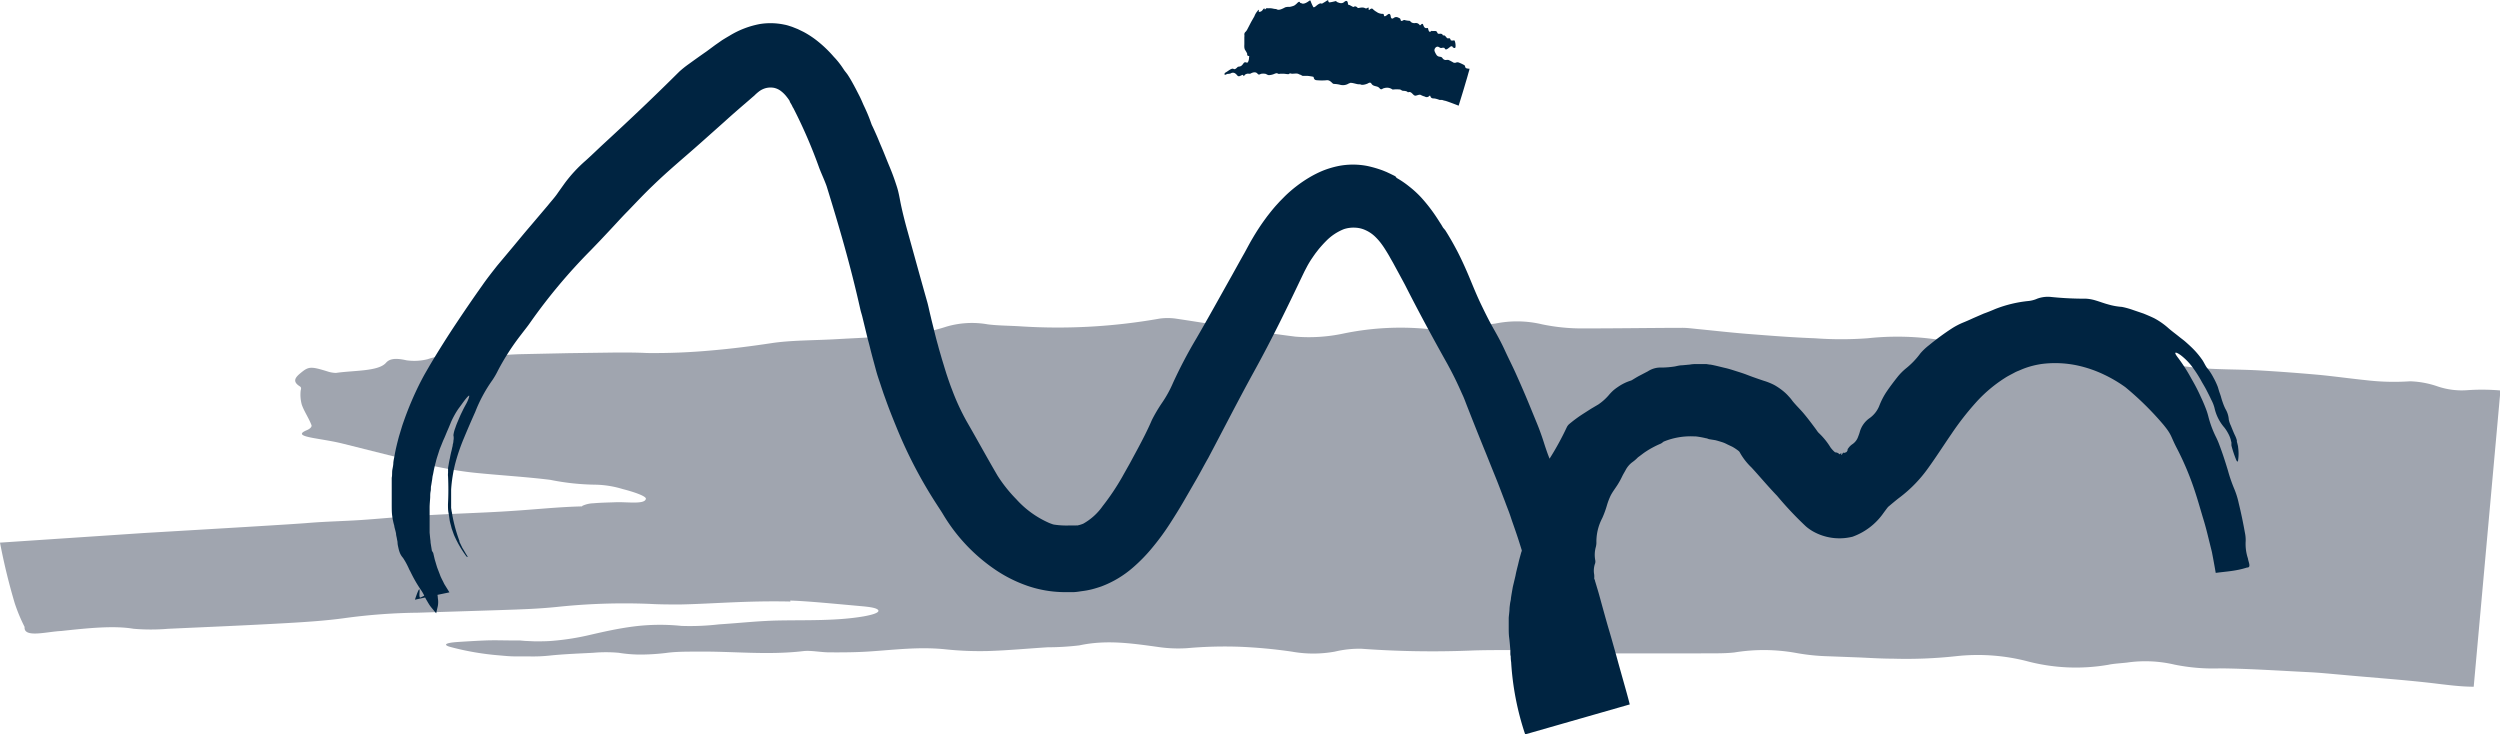
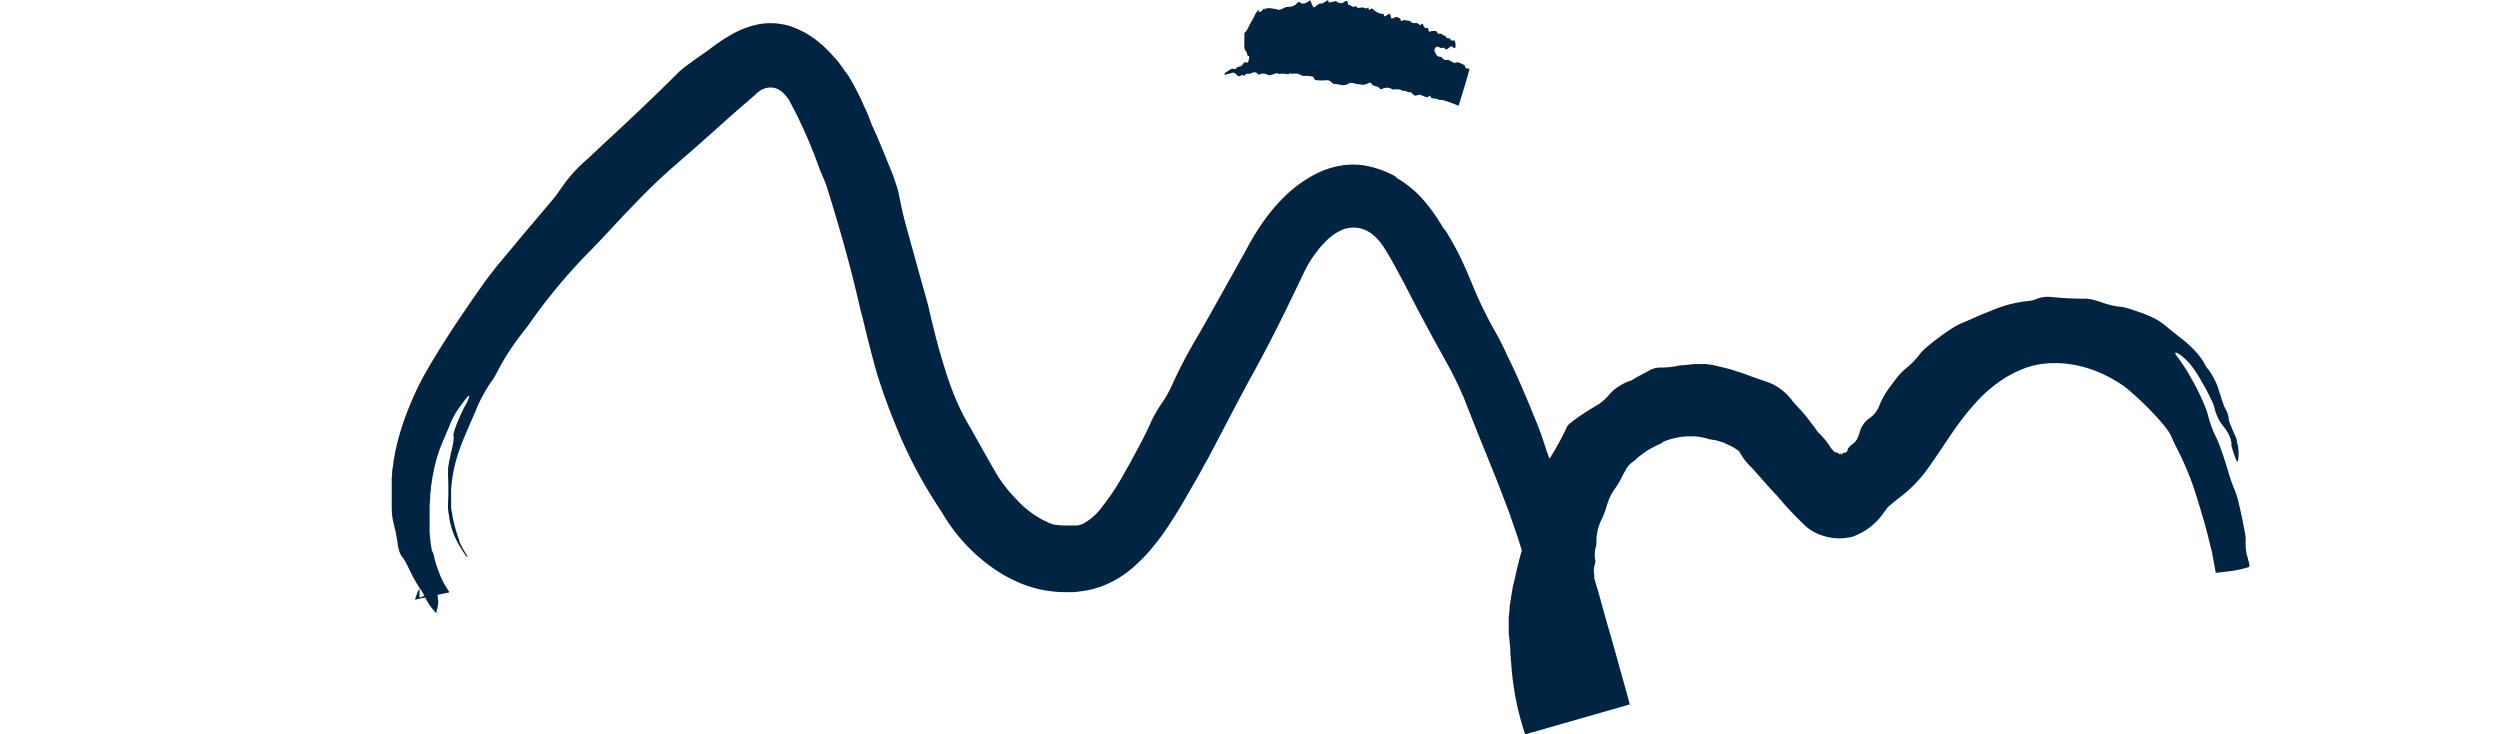
<svg xmlns="http://www.w3.org/2000/svg" viewBox="0 0 340.42 100">
  <defs>
    <style>.cls-1{fill:#a0a5af;}.cls-2{fill:#002441;}</style>
  </defs>
  <title>Asset 4</title>
  <g id="Layer_2" data-name="Layer 2">
    <g id="Layer_1-2" data-name="Layer 1">
-       <path class="cls-1" d="M107.63,81.91c-6-.13-10.51.31-15,.4-1.36,0-2.77,0-4.16-.08a86.75,86.75,0,0,0-12.68.42c-1.2.12-2.43.21-3.67.27L70.26,83l-2.34.08-11,.35a79.82,79.82,0,0,0-9.94.73c-2.48.35-5.34.54-8,.69-5.45.31-10.81.53-16.07.77a28.14,28.14,0,0,1-4.72,0c-2.6-.44-5.92-.13-9.84.3-2,.09-5.15,1-5-.55A23.12,23.12,0,0,1,2,82.12a84.53,84.53,0,0,1-2-8.23l19.6-1.31c10-.59,20.55-1.21,22.35-1.37,2.43-.2,4.77-.24,7.2-.4s4.73-.4,7.07-.54,4.44-.25,6.7-.35,4.56-.19,7-.36c5-.32,10-1,15.1-.34A8.74,8.74,0,0,0,87.69,69a51.07,51.07,0,0,1,11.17-1l5.79-.22c1.93-.06,3.86-.1,5.8-.08,5.38.06,10-1,15.16-1.19,1.51,0,3,0,4.54,0,5.74.16,11.48.63,17.19,0a6.22,6.22,0,0,1,1.14,0c5.07.39,10-.06,15-.22,3.18-.12,6.46.12,9.64,0,5.24-.14,10.43-.45,15.66-.66,1.22,0,2.48-.09,3.69,0q5.61.24,11.15.2c1.84,0,3.68-.06,5.51-.13s3.66-.13,5.48-.25c1.47-.08,3-.13,4.36-.33a39,39,0,0,1,9.23,0c2.49.19,5.07.33,7.61.39,6.3.14,12.6,0,18.86.88a33.78,33.78,0,0,0,8.64,0,81,81,0,0,1,16.64-.51c3,.25,6.06.1,9.11.17,6.69.12,13.43.45,20.1.63,1.33,0,2.59-.09,3.86-.16,3.22-.23,6.43-.37,9.72-.43s6.65,0,10.17.24c1.62.12,3.23.2,4.84.27l-1.2,13.32c-4.38-.39-8.76-.65-13.15-1-1.38-.12-2.82-.31-4.2-.53a155.59,155.59,0,0,0-18.88-2.17q-5.58-.18-11.21-.45l-11.25-.59a58.54,58.54,0,0,1-12.53-1.55,11.14,11.14,0,0,0-2-.31c-5.1-.31-10.2-.63-15.27-.87-3.34-.15-6.6-.12-9.91-.19-.74,0-1.5-.12-2.27-.19l-8.41-.72c-.46,0-.94,0-1.41,0a112.56,112.56,0,0,0-11.82-.55c-3.91,0-7.79,0-11.75-.26-1.25-.07-2.41.26-3.69.24-4.16,0-8.39-.2-12.57-.25l-7.76-.11c-2,0-4,0-5.9-.14a44.47,44.47,0,0,0-7.93.07c-3.89.31-7.9.57-11.94.58-3.87,0-7.88-.3-11.78-.37-2.29,0-4.49.18-6.77.23-3.34.07-6.72.38-10,.14s-6.2-.32-9.13-.24a69.31,69.31,0,0,0-8.53.78c-.77.12-1.78.1-2.68.14-2.9.1-6,0-8.32.75a6.64,6.64,0,0,1-2.21.31,26.23,26.23,0,0,0-7.37.43c-4.08.55-8.29-.17-12.42-.27s-8.06-.32-11.87.39c-2.06.38-4.79.39-7.17.61-1.29.12-2.49.36-3.74.52a3,3,0,0,1-1.22.06c-.26-.11.09-.36.36-.4,4.5-.82,8-2.4,13.94-2.18,2.59.09,5-.14,6.48-1a6.53,6.53,0,0,1,1.9-.29c3-.25,6.3-.28,7.13-1.66a3.85,3.85,0,0,1,1.51-.35c1-.09,2-.1,3-.14,1.54-.07,4,.34,4.14-.47.05-.39-1.87-1-3.14-1.32A13.46,13.46,0,0,0,81.14,66a32.94,32.94,0,0,1-6.21-.66c-3.31-.41-6.78-.61-10.15-.95-1.51-.15-3-.39-4.45-.67s-2.83-.59-4.15-.93L46.6,60.39c-1.21-.3-2.55-.5-3.85-.73-1.47-.27-2.28-.53-1-1.07.44-.18.76-.47.66-.71-.35-.93-1-1.86-1.32-2.79a5.16,5.16,0,0,1-.16-1.79c0-.23.2-.5-.1-.69-1.06-.66-.63-1.22.11-1.82,1.07-.89,1.37-.92,3.6-.23a4,4,0,0,0,1.21.22c2.44-.36,5.8-.19,6.82-1.39.37-.41,1-.74,2.77-.33a7.49,7.49,0,0,0,2.9-.15A7.89,7.89,0,0,1,62,48.55a28.52,28.52,0,0,0,3.33,0c1.81-.08,3.61-.26,5.45-.32l6.61-.14L84.07,48c1.3,0,2.64,0,4,.07a85.62,85.62,0,0,0,8.79-.35c2.81-.24,5.52-.59,8.23-1s6-.36,9.06-.55c3.26-.18,6.6-.31,9.74-.62a24.54,24.54,0,0,0,4.94-1.06,12.31,12.31,0,0,1,5.69-.32c1.44.18,3,.17,4.49.27a79.36,79.36,0,0,0,18.91-1.06,8.16,8.16,0,0,1,2.15,0c5.45.81,10.79,1.77,16.33,2.46a22.57,22.57,0,0,0,6.52-.42,38.28,38.28,0,0,1,12-.57c.19,0,.44.05.6,0,2.7-.25,5.48-.45,8.1-.79a14.7,14.7,0,0,1,6.35.1,26.44,26.44,0,0,0,5.64.56c4.54,0,9-.07,13.5-.08.62,0,1.31.09,2,.16,2.26.22,4.52.48,6.77.66,3.07.24,6.18.49,9.22.6a49.32,49.32,0,0,0,7.22,0,37.72,37.72,0,0,1,13.27.93,63.33,63.33,0,0,0,6.87.79c3.66.38,7.3.75,10.93,1.15a15.63,15.63,0,0,0,2,.21c3.78-.21,7.6.48,11.45.91,2.92.3,5.88.22,8.84.39,2.76.16,5.53.37,8.29.62,2,.2,4.09.49,6.13.7a32.47,32.47,0,0,0,6.07.16,12.6,12.6,0,0,1,3.65.66,10.26,10.26,0,0,0,4.29.54,29.05,29.05,0,0,1,4.37.05l-3.64,40.34c-1.55,0-3.14-.19-4.81-.39-4.28-.53-8.71-.82-13.08-1.23-1.54-.13-3.12-.3-4.7-.37-4-.2-8-.47-11.9-.51a26.49,26.49,0,0,1-6.25-.51,17.44,17.44,0,0,0-6.46-.28c-.86.1-1.8.14-2.54.3A26,26,0,0,1,275.89,90a27,27,0,0,0-9.43-.66,62.73,62.73,0,0,1-8.7.35c-1.47,0-2.95-.09-4.43-.16l-4.45-.17a28.16,28.16,0,0,1-4.37-.46,24.76,24.76,0,0,0-8.32-.06c-1.42.17-3.15.11-4.74.13-3.8,0-7.63,0-11.38,0a37.67,37.67,0,0,1-5.09-.19c-3.12-.31-6.42-.23-9.62-.26-1.75,0-3.49,0-5.19.07a132.59,132.59,0,0,1-14.78-.25,14.23,14.23,0,0,0-3.63.39,16.47,16.47,0,0,1-5.86,0,69.18,69.18,0,0,0-7.05-.66,58.07,58.07,0,0,0-7.2.19,18.73,18.73,0,0,1-4-.17c-3.56-.49-7-1-10.68-.21a37.15,37.15,0,0,1-4.32.26c-2.74.17-5.42.43-8.18.51a44.83,44.83,0,0,1-5.7-.23c-3.61-.38-7,.07-10.4.29-1.78.12-3.62.13-5.43.12-1.18,0-2.49-.29-3.55-.17-4.89.58-9.7,0-14.55.07-1.38,0-2.84,0-4.13.18a30.59,30.59,0,0,1-3.25.22,18.51,18.51,0,0,1-3.2-.24,19.63,19.63,0,0,0-3.5,0c-1.91.1-3.86.17-5.74.36a22,22,0,0,1-3.06.13l-.69,0-1.1,0c-.73,0-1.42-.07-2.08-.13a37.12,37.12,0,0,1-6.67-1.13c-1.22-.32-.73-.59.88-.7,1.23-.08,2.53-.16,3.79-.21s2.52,0,3.64,0l.57,0,.48,0,.69.06,1.33.06c.87,0,1.71,0,2.55-.08a34.33,34.33,0,0,0,5.08-.82c1.78-.41,3.69-.84,5.74-1.11a28.65,28.65,0,0,1,6.64-.09,34.17,34.17,0,0,0,5.08-.21c2.71-.17,5.42-.48,8.17-.53,3.9-.07,7.87.07,11.54-.56.85-.15,2.17-.45,2-.82s-1.46-.49-2.33-.57c-3.69-.33-7.41-.7-9.67-.76" />
      <path class="cls-2" d="M166.82,10.18c.1,0,.21-.09.3-.11s.29,0,.47-.08a.54.54,0,0,1,.68.07c.18.11.25.43.57.29s.39-.23.47-.06.11,0,.18-.08a.67.67,0,0,1,.58-.17c.06,0,.1,0,.17,0,.46-.26.79-.25,1,0s.37,0,.56,0a1.6,1.6,0,0,1,.42,0c.2,0,.35.19.57.19a2.06,2.06,0,0,0,.78-.19c.18-.07.34-.11.45,0a.54.54,0,0,0,.31,0l.42,0c.23,0,.45.06.68.06.07,0,.2-.13.26-.11.37.15.92-.12,1.23.15,0,0,.06,0,.08,0l.37.19a.19.19,0,0,0,.1,0c.19,0,.39,0,.56,0a6.67,6.67,0,0,1,.78.12.1.1,0,0,1,.07.08c.06.36.28.39.5.4a7.3,7.3,0,0,0,1.23,0c.37-.06.6.18.84.41a.34.34,0,0,0,.19.09,3.76,3.76,0,0,1,.9.13,1.48,1.48,0,0,0,1.13-.2c.08,0,.17-.09.23-.08.33,0,.65.13,1,.19.15,0,.33,0,.45.06s.57,0,.93-.18c.2-.13.35-.12.44,0,.18.34.5.35.79.44a.72.72,0,0,1,.32.2c.11.13.22.25.44.09a.73.73,0,0,1,.26-.09,1.24,1.24,0,0,1,1.07.19.31.31,0,0,0,.17,0,5.58,5.58,0,0,1,.81,0c.16,0,.28.16.43.18s.53,0,.69.2a.06.06,0,0,0,.06,0c.34-.13.52.18.74.37a.47.47,0,0,0,.2.1c.25,0,.58-.23.8-.08a2.54,2.54,0,0,0,.52.2.46.46,0,0,0,.6-.08c.05-.05.12-.06.14,0,.11.4.4.31.64.35a3.87,3.87,0,0,1,.63.19c.11,0,.24,0,.35,0a3.18,3.18,0,0,0,.33.1c.18,0,1.91.68,1.91.68.36-1.17.65-2.08,1-3.3.14-.44.26-.89.38-1.32.21-.61,0-.37-.11-.42s-.35,0-.39-.3a.27.27,0,0,0-.16-.21,5.42,5.42,0,0,0-.69-.32.49.49,0,0,0-.38,0,.46.46,0,0,1-.47-.07c-.15-.08-.3-.17-.46-.24l-.1-.05-.08,0a.55.55,0,0,0-.18,0,.52.52,0,0,1-.55-.23.43.43,0,0,0-.15-.15c-.19-.09-.42,0-.65-.27a2.45,2.45,0,0,1-.28-.53.44.44,0,0,1,0-.29.56.56,0,0,1,.2-.27c.24-.15.38,0,.54.08s.26,0,.39,0,.19,0,.23.06c.12.33.39.11.64-.09s.23-.17.31-.16a.14.14,0,0,1,.11,0l0,.06,0,0a0,0,0,0,0,0,0l0,0a.42.42,0,0,0,.3.17c.08,0,.13-.07.13-.24a1.87,1.87,0,0,0-.09-.67l-.06-.12,0,0,0,0a.12.12,0,0,0-.13,0,.61.61,0,0,1-.27,0c-.05,0-.12,0-.13-.1s-.12-.24-.25-.2a.23.23,0,0,1-.18,0c-.2-.11-.3-.48-.58-.38-.05,0-.07-.12-.11-.15a.41.41,0,0,0-.23-.09c-.17,0-.37.09-.46-.15a.3.3,0,0,0-.2-.21,1.94,1.94,0,0,0-.41,0c-.07,0-.13-.06-.21,0-.27.24-.34,0-.42-.28,0-.09-.07-.16-.14-.14-.27.09-.43-.1-.53-.42-.05-.14-.12-.2-.27-.07s-.17.15-.21.1a.62.62,0,0,0-.61-.28.69.69,0,0,1-.25,0,.64.64,0,0,1-.39-.2.2.2,0,0,0-.2-.11,3.08,3.08,0,0,1-.53-.08.3.3,0,0,0-.24,0c-.18.11-.34.19-.39-.07a.26.26,0,0,0-.13-.2c-.25-.11-.47-.29-.85,0-.21.13-.33,0-.36-.26s-.17-.48-.47-.19a1.4,1.4,0,0,1-.18.12c-.15.1-.25.1-.28-.1s-.13-.17-.24-.16a1.66,1.66,0,0,1-.54-.14.87.87,0,0,1-.18-.11,2.54,2.54,0,0,1-.5-.36c-.1-.13-.23-.17-.44,0s-.16.05-.17-.09,0-.2-.11-.15c-.3.24-.41,0-.59,0a1.2,1.2,0,0,0-.38,0c-.15,0-.34.11-.45,0s-.26-.26-.52-.1c0,0-.05,0-.08,0l-.43-.23c-.09-.06-.23,0-.26-.18C183.52.1,183.34,0,183,.3a.61.61,0,0,1-.41.13,1.13,1.13,0,0,1-.41-.11c-.09,0-.17-.11-.26-.16s0,0-.08,0a7.2,7.2,0,0,1-.75.16.17.17,0,0,1-.21-.15c0-.23-.16-.11-.32,0s-.38.23-.57.34c0,0,0,0,0,0-.16-.13-.41,0-.74.27-.16.15-.36.27-.42.18a5.19,5.19,0,0,1-.39-.89s-.06,0-.11,0c-.48.37-.89.54-1.15.35-.06,0-.14,0-.18-.11s-.16-.09-.34.09a2.16,2.16,0,0,1-.45.37,3.13,3.13,0,0,1-.61.17A1.6,1.6,0,0,0,175,1c-.41.22-.81.41-1.08.3a1.22,1.22,0,0,0-.17-.07c-.23,0-.44-.08-.67-.1s-.21,0-.31,0-.13,0-.16,0-.11-.08-.25.07-.17.07-.16,0-.09-.08-.19.06c-.3.42-.41.3-.6.38,0,0,0,0,0-.1,0-.28,0-.28-.21,0a2.22,2.22,0,0,0-.38.65,2.18,2.18,0,0,1-.14.25c-.12.22-.25.43-.36.64l-.52,1a1.5,1.5,0,0,1-.18.24.46.46,0,0,0-.18.4,1.16,1.16,0,0,1,0,.33c0,.35,0,.7,0,1a2.8,2.8,0,0,0,0,.41,1.16,1.16,0,0,0,.08.31,4.27,4.27,0,0,1,.3.51c0,.13,0,.34.18.34s.08.12.08.23a1.44,1.44,0,0,1-.11.53c-.17.29-.21.11-.3.11a.55.55,0,0,0-.18,0,.29.29,0,0,0-.15.11c-.32.49-.49.44-.69.48a.21.21,0,0,0-.15.07c-.25.27-.41.31-.52.24-.26-.18-.75.31-1.14.51a.32.32,0,0,0-.1.14C166.74,10.23,166.8,10.19,166.82,10.18Z" />
      <path class="cls-2" d="M306.1,76.06a6.31,6.31,0,0,1-.31-2.39,4.84,4.84,0,0,0-.11-1.16c-.23-1.28-.5-2.61-.84-4a11,11,0,0,0-.63-2,20.29,20.29,0,0,1-.84-2.45c-.27-.89-.55-1.78-.86-2.65l-.2-.55-.16-.43c-.11-.29-.23-.56-.36-.83a14,14,0,0,1-1.07-2.83,9.12,9.12,0,0,0-.28-.93c-.09-.25-.19-.49-.29-.74l-.18-.42c-.08-.19-.17-.37-.26-.57a24.83,24.83,0,0,0-1.28-2.49,22.93,22.93,0,0,0-1.81-2.85c-.19-.25-.48-.63-.4-.73s.51.16.77.36a8.31,8.31,0,0,1,1.5,1.52,17.89,17.89,0,0,1,1.19,1.83c.24.45.52.88.75,1.33s.47.91.67,1.35a5,5,0,0,1,.44,1.1,6.06,6.06,0,0,0,1.35,2.69,5.65,5.65,0,0,1,.67,1.11,3.74,3.74,0,0,1,.21.59c0,.11.06.22.08.33l0,.16a.35.35,0,0,0,0,.12l0,.14a15.79,15.79,0,0,0,.59,1.81c.15.4.28.5.32.18a6.07,6.07,0,0,0,0-1.74c0-.16-.06-.34-.1-.52l-.07-.26,0-.17a3.73,3.73,0,0,0-.28-.73c-.2-.42-.37-.87-.55-1.31a3.22,3.22,0,0,1-.27-.79,3.21,3.21,0,0,0-.46-1.46,7.09,7.09,0,0,1-.37-.9,8.36,8.36,0,0,1-.25-.81s-.07-.2-.1-.3l-.12-.33L302,52.7a9.8,9.8,0,0,0-.62-1.32,7.08,7.08,0,0,0-.82-1.25c-.28-.34-.46-.84-.75-1.22a11.21,11.21,0,0,0-1.46-1.68c-.26-.25-.52-.48-.78-.71s-.55-.43-.82-.65c-.54-.44-1.09-.83-1.61-1.3a10,10,0,0,0-1.81-1.24c-.48-.23-.95-.43-1.44-.63l-1.44-.49a10.55,10.55,0,0,0-1.51-.42,8.85,8.85,0,0,1-1.88-.34c-.57-.15-1.13-.37-1.71-.54a5.47,5.47,0,0,0-1.33-.24,44.17,44.17,0,0,1-4.7-.23,4.19,4.19,0,0,0-1.89.22,4,4,0,0,1-1.16.32,17,17,0,0,0-4.59,1.1c-.51.22-1,.42-1.56.62l-1.43.62c-.47.22-.95.43-1.42.62a9.82,9.82,0,0,0-1.47.77A33.79,33.79,0,0,0,262.68,47a7.84,7.84,0,0,0-1.18,1.11,10.77,10.77,0,0,1-2,2.08,8,8,0,0,0-1.08,1.09c-.61.77-1.08,1.4-1.49,2a9.64,9.64,0,0,0-1,1.9,3.77,3.77,0,0,1-1.3,1.72,3.41,3.41,0,0,0-1.41,2,5.62,5.62,0,0,1-.19.53,2,2,0,0,1-.8,1.06,2.2,2.2,0,0,0-.45.41l-.18.24c-.06.08,0,.07,0,.09a.61.61,0,0,1-.15.3.3.3,0,0,1-.1.07c-.09,0-.18.1-.28.06h0c-.08-.06-.12,0-.23.19s-.1.1-.11,0,0-.2-.06-.14c-.2.28-.26.06-.36,0a1.28,1.28,0,0,0-.26-.1c-.06,0-.13,0-.21-.05a4,4,0,0,1-.58-.63,9.5,9.5,0,0,0-1.63-2,2.77,2.77,0,0,1-.3-.4c-.54-.73-1.11-1.5-1.8-2.32-.45-.52-1-1.05-1.45-1.61a5.57,5.57,0,0,0-.5-.61,6.13,6.13,0,0,0-.57-.57,8.37,8.37,0,0,0-1.42-1,8.6,8.6,0,0,0-1.45-.58c-.65-.22-1.48-.5-2.22-.79-.46-.18-.93-.33-1.41-.48s-.95-.31-1.44-.43c-.71-.16-1.42-.36-2.14-.49-.22,0-.44-.07-.65-.08h-1.08c-.36,0-.72,0-1.08.07l-1.07.1c-.35,0-.7.1-1,.16a12.55,12.55,0,0,1-1.76.15,3.15,3.15,0,0,0-1.9.51l-1.11.58c-.37.19-.73.42-1.08.63a.87.87,0,0,1-.17.07,6.34,6.34,0,0,0-1.69.83,6.22,6.22,0,0,0-.69.52,6.65,6.65,0,0,0-.58.61,7.2,7.2,0,0,1-1.42,1.27l-1,.59-1,.64a18.44,18.44,0,0,0-1.92,1.4,1.39,1.39,0,0,0-.39.49A38.57,38.57,0,0,1,211,62.46l-.22-.57q-.28-.77-.54-1.59c-.15-.48-.33-1-.53-1.55s-.42-1.09-.64-1.62c-.44-1.07-.87-2.14-1.32-3.2s-.91-2.11-1.38-3.15-1-2.07-1.46-3.08-1-2-1.57-3-1.13-2.14-1.66-3.24-1-2.24-1.47-3.38-1.11-2.6-1.78-3.89c-.34-.64-.69-1.29-1.07-1.92q-.27-.46-.57-.93L196.5,31l-.26-.44c-.19-.28-.36-.57-.55-.85a22.11,22.11,0,0,0-2.18-2.83,13.62,13.62,0,0,0-1.59-1.46,12.75,12.75,0,0,0-1.74-1.19L190,24l-.24-.12-.47-.23-.49-.23-.49-.2a15.61,15.61,0,0,0-2.08-.61,10.26,10.26,0,0,0-4,0,12.84,12.84,0,0,0-2,.59,14.44,14.44,0,0,0-2,1,17.94,17.94,0,0,0-3.25,2.5l-.74.75c-.24.27-.48.52-.71.79s-.45.54-.67.82l-.33.42-.24.33c-.59.8-1.11,1.6-1.6,2.42l-.36.61-.32.58-.54,1c-.57,1-1.16,2.08-1.73,3.1-1.62,2.88-3.23,5.81-4.86,8.61a63.94,63.94,0,0,0-3.15,6,15.75,15.75,0,0,1-1.51,2.74,21.15,21.15,0,0,0-1.37,2.32c-.56,1.32-1.24,2.63-1.94,3.94q-.54,1-1.08,2c-.34.61-.68,1.2-1,1.78a32.32,32.32,0,0,1-2.68,4,8,8,0,0,1-2.65,2.4,4.18,4.18,0,0,1-.79.24,1.38,1.38,0,0,0-.2,0l-.29,0-.28,0h-.28a11.23,11.23,0,0,1-2.16-.12,2.25,2.25,0,0,1-.37-.12,3.33,3.33,0,0,1-.4-.16,13.06,13.06,0,0,1-4.35-3.18,19.54,19.54,0,0,1-2.54-3.19c-1.46-2.5-2.75-4.87-4.21-7.4a30.81,30.81,0,0,1-2-4.34c-.19-.47-.35-.95-.52-1.43l-.24-.72-.24-.77c-.15-.51-.31-1-.46-1.53s-.3-1-.44-1.56c-.22-.76-.41-1.53-.6-2.31l-.29-1.16c-.09-.4-.19-.79-.28-1.19s-.22-1-.34-1.39c-.88-3.11-1.74-6.24-2.64-9.49-.37-1.3-.79-3-1-4.11-.09-.49-.18-.93-.28-1.34s-.23-.79-.35-1.15c-.24-.73-.49-1.39-.79-2.12-.39-.92-.75-1.88-1.17-2.85-.21-.48-.41-1-.61-1.45s-.44-1-.66-1.44c-.05-.11-.11-.3-.16-.43-.29-.83-.64-1.61-1-2.36-.16-.38-.32-.75-.5-1.11l-.54-1.05c-.37-.69-.7-1.32-1.16-2L115,9.62c-.15-.22-.29-.44-.44-.65-.31-.43-.63-.83-1-1.21A16.4,16.4,0,0,0,111,5.35a12.65,12.65,0,0,0-1.57-1l-.8-.39-.78-.31-.53-.17a4.72,4.72,0,0,0-.54-.13,9.12,9.12,0,0,0-3.3-.08,12.2,12.2,0,0,0-4.15,1.6c-.33.19-.66.39-1,.6l-.47.33-.46.32L96.21,7c-.84.58-1.66,1.17-2.49,1.77a13.55,13.55,0,0,0-1.24,1c-3.06,3.05-6.41,6.25-10.26,9.79-.82.76-1.65,1.57-2.45,2.29A19.28,19.28,0,0,0,76.86,25c-.31.44-.66.92-1,1.41s-.81,1-1.25,1.55l-2.34,2.76c-.8.93-1.59,1.89-2.37,2.83L67.68,36.2c-.71.91-1.41,1.79-2,2.65-1.19,1.67-2.35,3.37-3.53,5.14s-2.36,3.64-3.57,5.66L57.8,51c-.24.44-.48.89-.7,1.33a44.17,44.17,0,0,0-2,4.69c-.14.4-.29.8-.41,1.21l-.37,1.22c-.22.83-.43,1.66-.58,2.5l-.1.52a5.24,5.24,0,0,0-.08.53c0,.35-.09.7-.14,1s0,.71-.08,1.06l0,.52,0,.53c0,.21,0,.43,0,.65s0,.43,0,.64c0,.43,0,.86,0,1.28,0,.6,0,1.12.07,1.6a8.54,8.54,0,0,0,.28,1.32c0,.19.16.62.24,1.06,0,.23.08.45.11.66s.08.37.09.49c0,.33.08.6.13.84a4.14,4.14,0,0,0,.17.58,2.22,2.22,0,0,0,.36.63,2.12,2.12,0,0,1,.24.35,4.68,4.68,0,0,1,.27.46c.1.17.19.37.29.57l.14.31.17.32a18.81,18.81,0,0,0,1.51,2.6,5.86,5.86,0,0,1,.36.64,3.36,3.36,0,0,1-.55.26c-.1,0-.12-.25-.1-.59.09-1-.15-.48-.51.55l-.11.33,1.39-.3c.07.15.15.28.22.4s.16.28.23.39a4.26,4.26,0,0,0,.38.55l.67.81.23-1a3.13,3.13,0,0,0,0-1.07,2.55,2.55,0,0,0-.05-.44l1.63-.34-.57-.92a2.94,2.94,0,0,1-.25-.46l-.23-.45-.16-.34-.13-.35-.27-.7a3.59,3.59,0,0,1-.12-.35l-.11-.36c-.06-.24-.15-.47-.2-.71l-.17-.73L58.81,75l-.06-.37-.12-.74c0-.24-.05-.49-.07-.74l-.06-.62,0-.65,0-.65V70.5c0-.22,0-.45,0-.68s0-.47,0-.7c0-.47.06-1,.08-1.43,0-.26,0-.53.06-.8s0-.54.08-.81l.13-.81.05-.4.09-.4c.05-.27.1-.54.16-.8s.13-.53.2-.79c.12-.52.3-1,.46-1.53.1-.31.24-.61.35-.9l.18-.45.2-.44c.13-.3.25-.61.39-.93s.29-.67.42-1,.34-.75.55-1.13.45-.75.64-1,.56-.78.82-1.11.49-.56.53-.51-.1.52-.35,1c-.13.24-.28.51-.42.78l-.37.76c-.14.31-.27.62-.4.93a9.39,9.39,0,0,0-.35.91,4.27,4.27,0,0,0-.26,1,1.84,1.84,0,0,1,0,.76q0,.24-.09.51c0,.19-.07.38-.11.59s-.1.41-.15.63-.09.43-.13.65c-.11.44-.17.9-.25,1.34,0,.1,0,.22,0,.33l0,.33a2.07,2.07,0,0,0,0,.49A37.35,37.35,0,0,1,61,68.66c0,.42,0,.83.08,1.21s.1.74.17,1.08.17.65.25,1l.31.87a14.91,14.91,0,0,0,1.65,2.88c.07.11.23.22.21.1a1.17,1.17,0,0,0-.13-.24l-.09-.13-.07-.13-.23-.39c-.07-.13-.17-.25-.23-.39s-.14-.28-.2-.42l-.11-.22-.05-.11,0-.11a20.82,20.82,0,0,1-1-3.7c0-.13-.05-.26-.07-.4l-.06-.4,0-.41c0-.13,0-.27,0-.41l0-.84,0-.85a20.18,20.18,0,0,1,.54-3.46,26.28,26.28,0,0,1,1.2-3.53c.49-1.18,1-2.36,1.55-3.59a19.88,19.88,0,0,1,2.33-4.31,10.76,10.76,0,0,0,.76-1.32A32.63,32.63,0,0,1,71,45.51c.39-.52.85-1.08,1.17-1.55a76.22,76.22,0,0,1,8.29-9.9l1.25-1.3,1.25-1.33c.84-.89,1.66-1.81,2.52-2.68,1.16-1.2,2.26-2.38,3.47-3.53,2.06-2,4.31-3.85,6.42-5.73l3.29-2.93c1.1-1,2.18-1.93,3.25-2.85l.54-.47.26-.22.11-.11a6,6,0,0,1,.46-.4,2.64,2.64,0,0,1,1.17-.55,2.7,2.7,0,0,1,.94,0,2.41,2.41,0,0,1,.87.38,4.22,4.22,0,0,1,.9.89,5.22,5.22,0,0,1,.38.54l0,.07.07.13.15.25.14.26c0,.09.1.17.15.28a67.75,67.75,0,0,1,3.51,8.13c.33.85.69,1.6,1,2.46.84,2.72,1.66,5.43,2.43,8.2s1.49,5.58,2.15,8.53c.07.34.19.68.27,1l.75,3.08c.14.52.27,1,.4,1.55l.2.77.21.78c.16.57.3,1.13.46,1.67s.4,1.2.59,1.8l.3.89.33.91c.43,1.21.91,2.4,1.4,3.6a62.34,62.34,0,0,0,5.52,10.58c.28.44.61.92.85,1.33a23.9,23.9,0,0,0,7.1,7.53,18.77,18.77,0,0,0,4.41,2.21,15.82,15.82,0,0,0,5,.85l1.26,0a6.2,6.2,0,0,0,.62-.06l.62-.09a10.43,10.43,0,0,0,1.27-.24c.42-.11.84-.24,1.25-.38a14.06,14.06,0,0,0,4.3-2.56,22.41,22.41,0,0,0,2.8-2.9c.82-1,1.55-2,2.24-3.07s1.32-2.08,1.92-3.12L163,65.11c.51-.89,1-1.84,1.52-2.74,2.09-3.94,4.1-7.89,6.24-11.78,2.5-4.53,4.55-8.78,6.59-13.06l.29-.6.31-.59a12.49,12.49,0,0,1,.69-1.15l.24-.35.24-.34.45-.58c.32-.38.65-.75,1-1.1A7,7,0,0,1,183,31.2,4.17,4.17,0,0,1,184.5,31a3.68,3.68,0,0,1,1.46.35,4.57,4.57,0,0,1,1.25.84,7.75,7.75,0,0,1,1,1.16c.27.37.51.77.75,1.16.12.2.24.4.35.61l.4.7c.54,1,1.09,2,1.58,2.92,2,3.94,3.89,7.41,5.8,10.82.51.94,1,1.88,1.44,2.84.23.48.45,1,.66,1.45s.4,1,.6,1.5c.84,2.14,1.69,4.28,2.57,6.43.43,1.07.86,2.15,1.3,3.23s.84,2.17,1.26,3.25c.16.44.33.88.5,1.32s.31.88.46,1.33c.31.88.62,1.76.9,2.63.15.47.3.94.44,1.4,0,.12-.07.24-.1.36s-.14.51-.21.77-.13.52-.19.78c-.13.52-.26,1-.36,1.55L206,79.91c-.09.52-.18,1-.26,1.56,0,.22-.08.45-.11.67s-.06.45-.08.67c0,.44-.08.88-.11,1.32,0,.23,0,.45,0,.67v.67c0,.44,0,.89.06,1.35s.11,1.08.16,1.67l0,.43c0,.15,0,.29.05.43q0,.44.06.81a37.93,37.93,0,0,0,1.91,9.84l14.24-4.08c-.25-1-.51-1.91-.78-2.87-.36-1.28-.73-2.59-1.09-3.91l-.51-1.81c-.17-.61-.35-1.22-.53-1.82-.35-1.21-.68-2.41-1-3.57-.18-.67-.35-1.29-.54-1.9-.09-.31-.18-.61-.28-.93,0-.1-.07-.21-.11-.32a3.25,3.25,0,0,0,0-.54,2.87,2.87,0,0,1,.13-1.55,1,1,0,0,0,0-.48,4,4,0,0,1,.09-1.74,2.61,2.61,0,0,0,.08-.54,6.92,6.92,0,0,1,.8-3.4,13.12,13.12,0,0,0,.65-1.79,9.17,9.17,0,0,1,.46-1.21c.32-.65.82-1.24,1.15-1.83.17-.28.32-.58.47-.89s.33-.58.49-.89a3.17,3.17,0,0,1,.88-1,5.21,5.21,0,0,0,.76-.66c.36-.25.7-.54,1.07-.78s.62-.39.94-.56.64-.33,1-.48.36-.28.57-.35a9.64,9.64,0,0,1,4-.68,2.09,2.09,0,0,0,.25,0,11.57,11.57,0,0,1,1.45.26c.14,0,.26.09.39.12l.87.14c.28.07.57.16.86.25a3.78,3.78,0,0,1,.72.3l.72.34a6.59,6.59,0,0,1,.83.55.71.71,0,0,1,.22.27,8.6,8.6,0,0,0,1.56,2c1.1,1.19,2.2,2.52,3.49,3.86a47.26,47.26,0,0,0,3.93,4.17,6.24,6.24,0,0,0,1,.7,7.33,7.33,0,0,0,5,.78l.33-.07a8.73,8.73,0,0,0,4.24-3.25c.21-.28.41-.56.63-.83l.08-.06c.4-.34,1.1-.93,1.52-1.24a18.33,18.33,0,0,0,3.82-3.94c1.1-1.52,2.12-3.12,3.2-4.69a38.48,38.48,0,0,1,3.27-4.21A19,19,0,0,1,273,51.47c.38-.25.79-.45,1.2-.67a4.55,4.55,0,0,1,.63-.3l.64-.27a11.48,11.48,0,0,1,2.71-.69,14.55,14.55,0,0,1,5.57.44,16.35,16.35,0,0,1,2.09.73,18.73,18.73,0,0,1,3.55,2,40.8,40.8,0,0,1,5.19,5.11c1.19,1.45.95,1.51,1.84,3.22a39.29,39.29,0,0,1,2.21,5.13c.58,1.66,1,3.22,1.41,4.56s.65,2.44.85,3.22l.3,1.21h0c.31,1.6.52,2.85.52,2.85,1.09-.15,2-.2,3.07-.42a10.9,10.9,0,0,0,1.19-.31C306.58,77.3,306.16,76.54,306.1,76.06ZM59,81.13s-.07,0-.09,0Z" />
    </g>
  </g>
</svg>